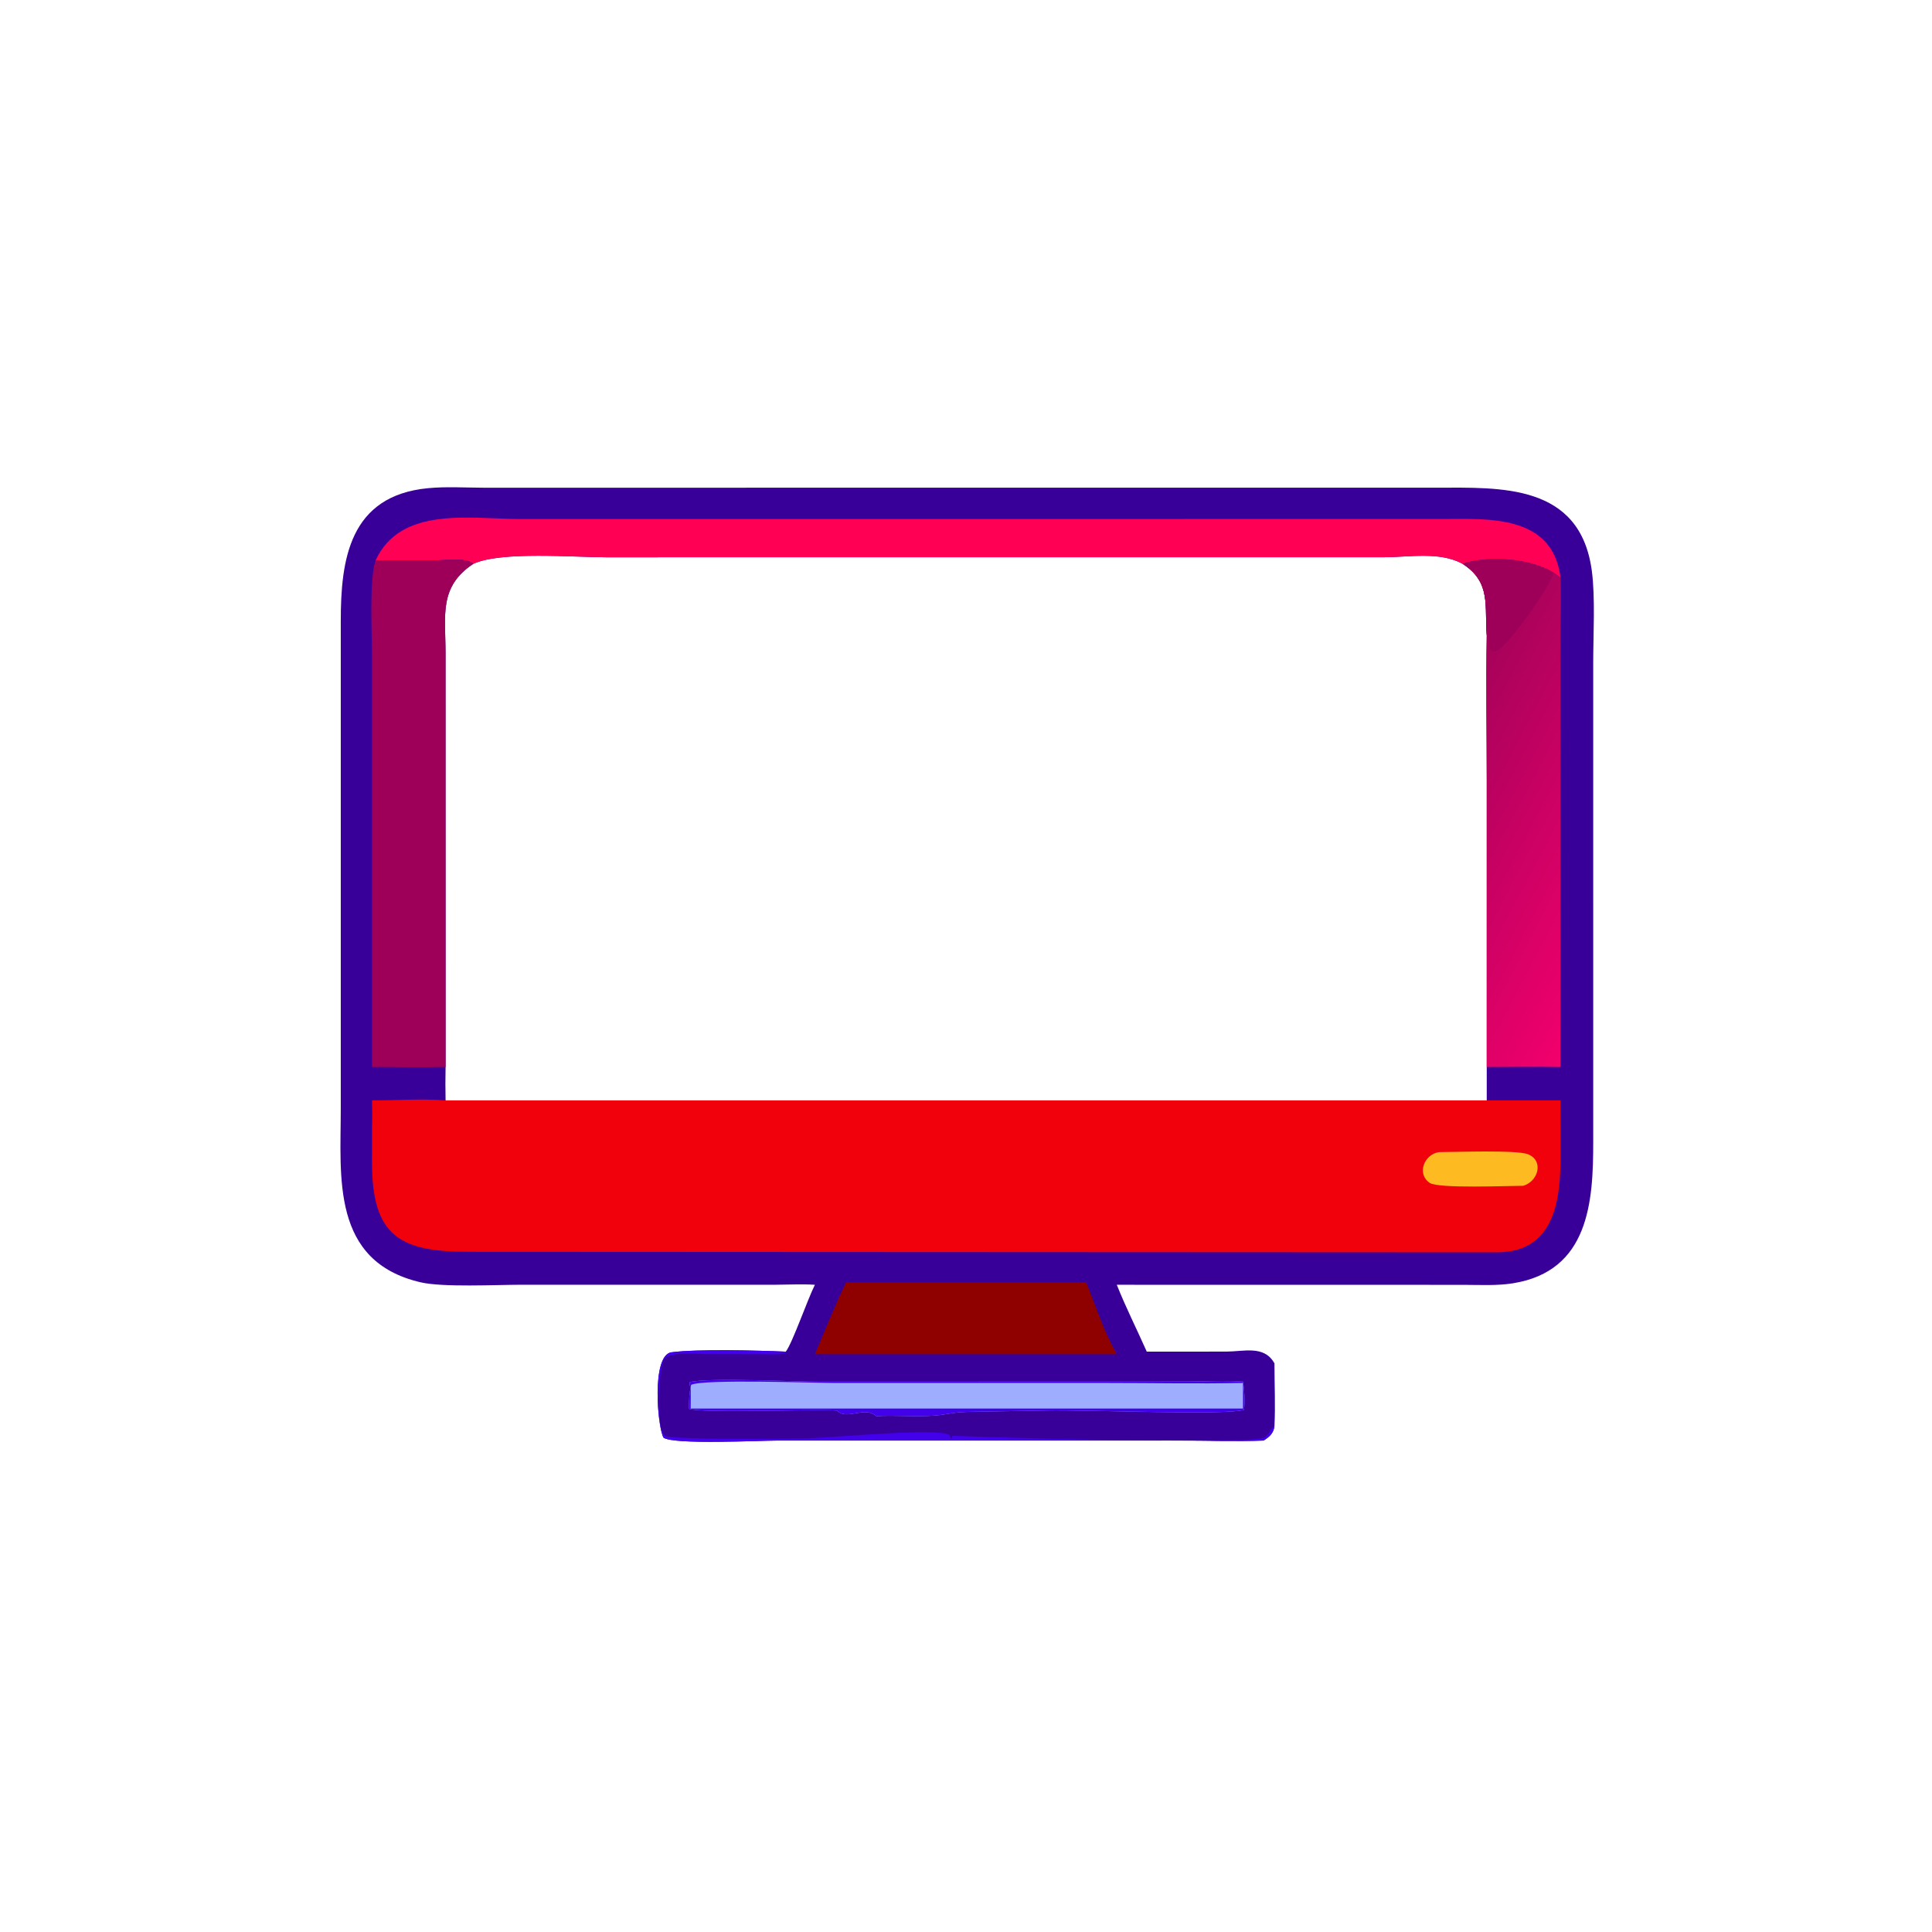
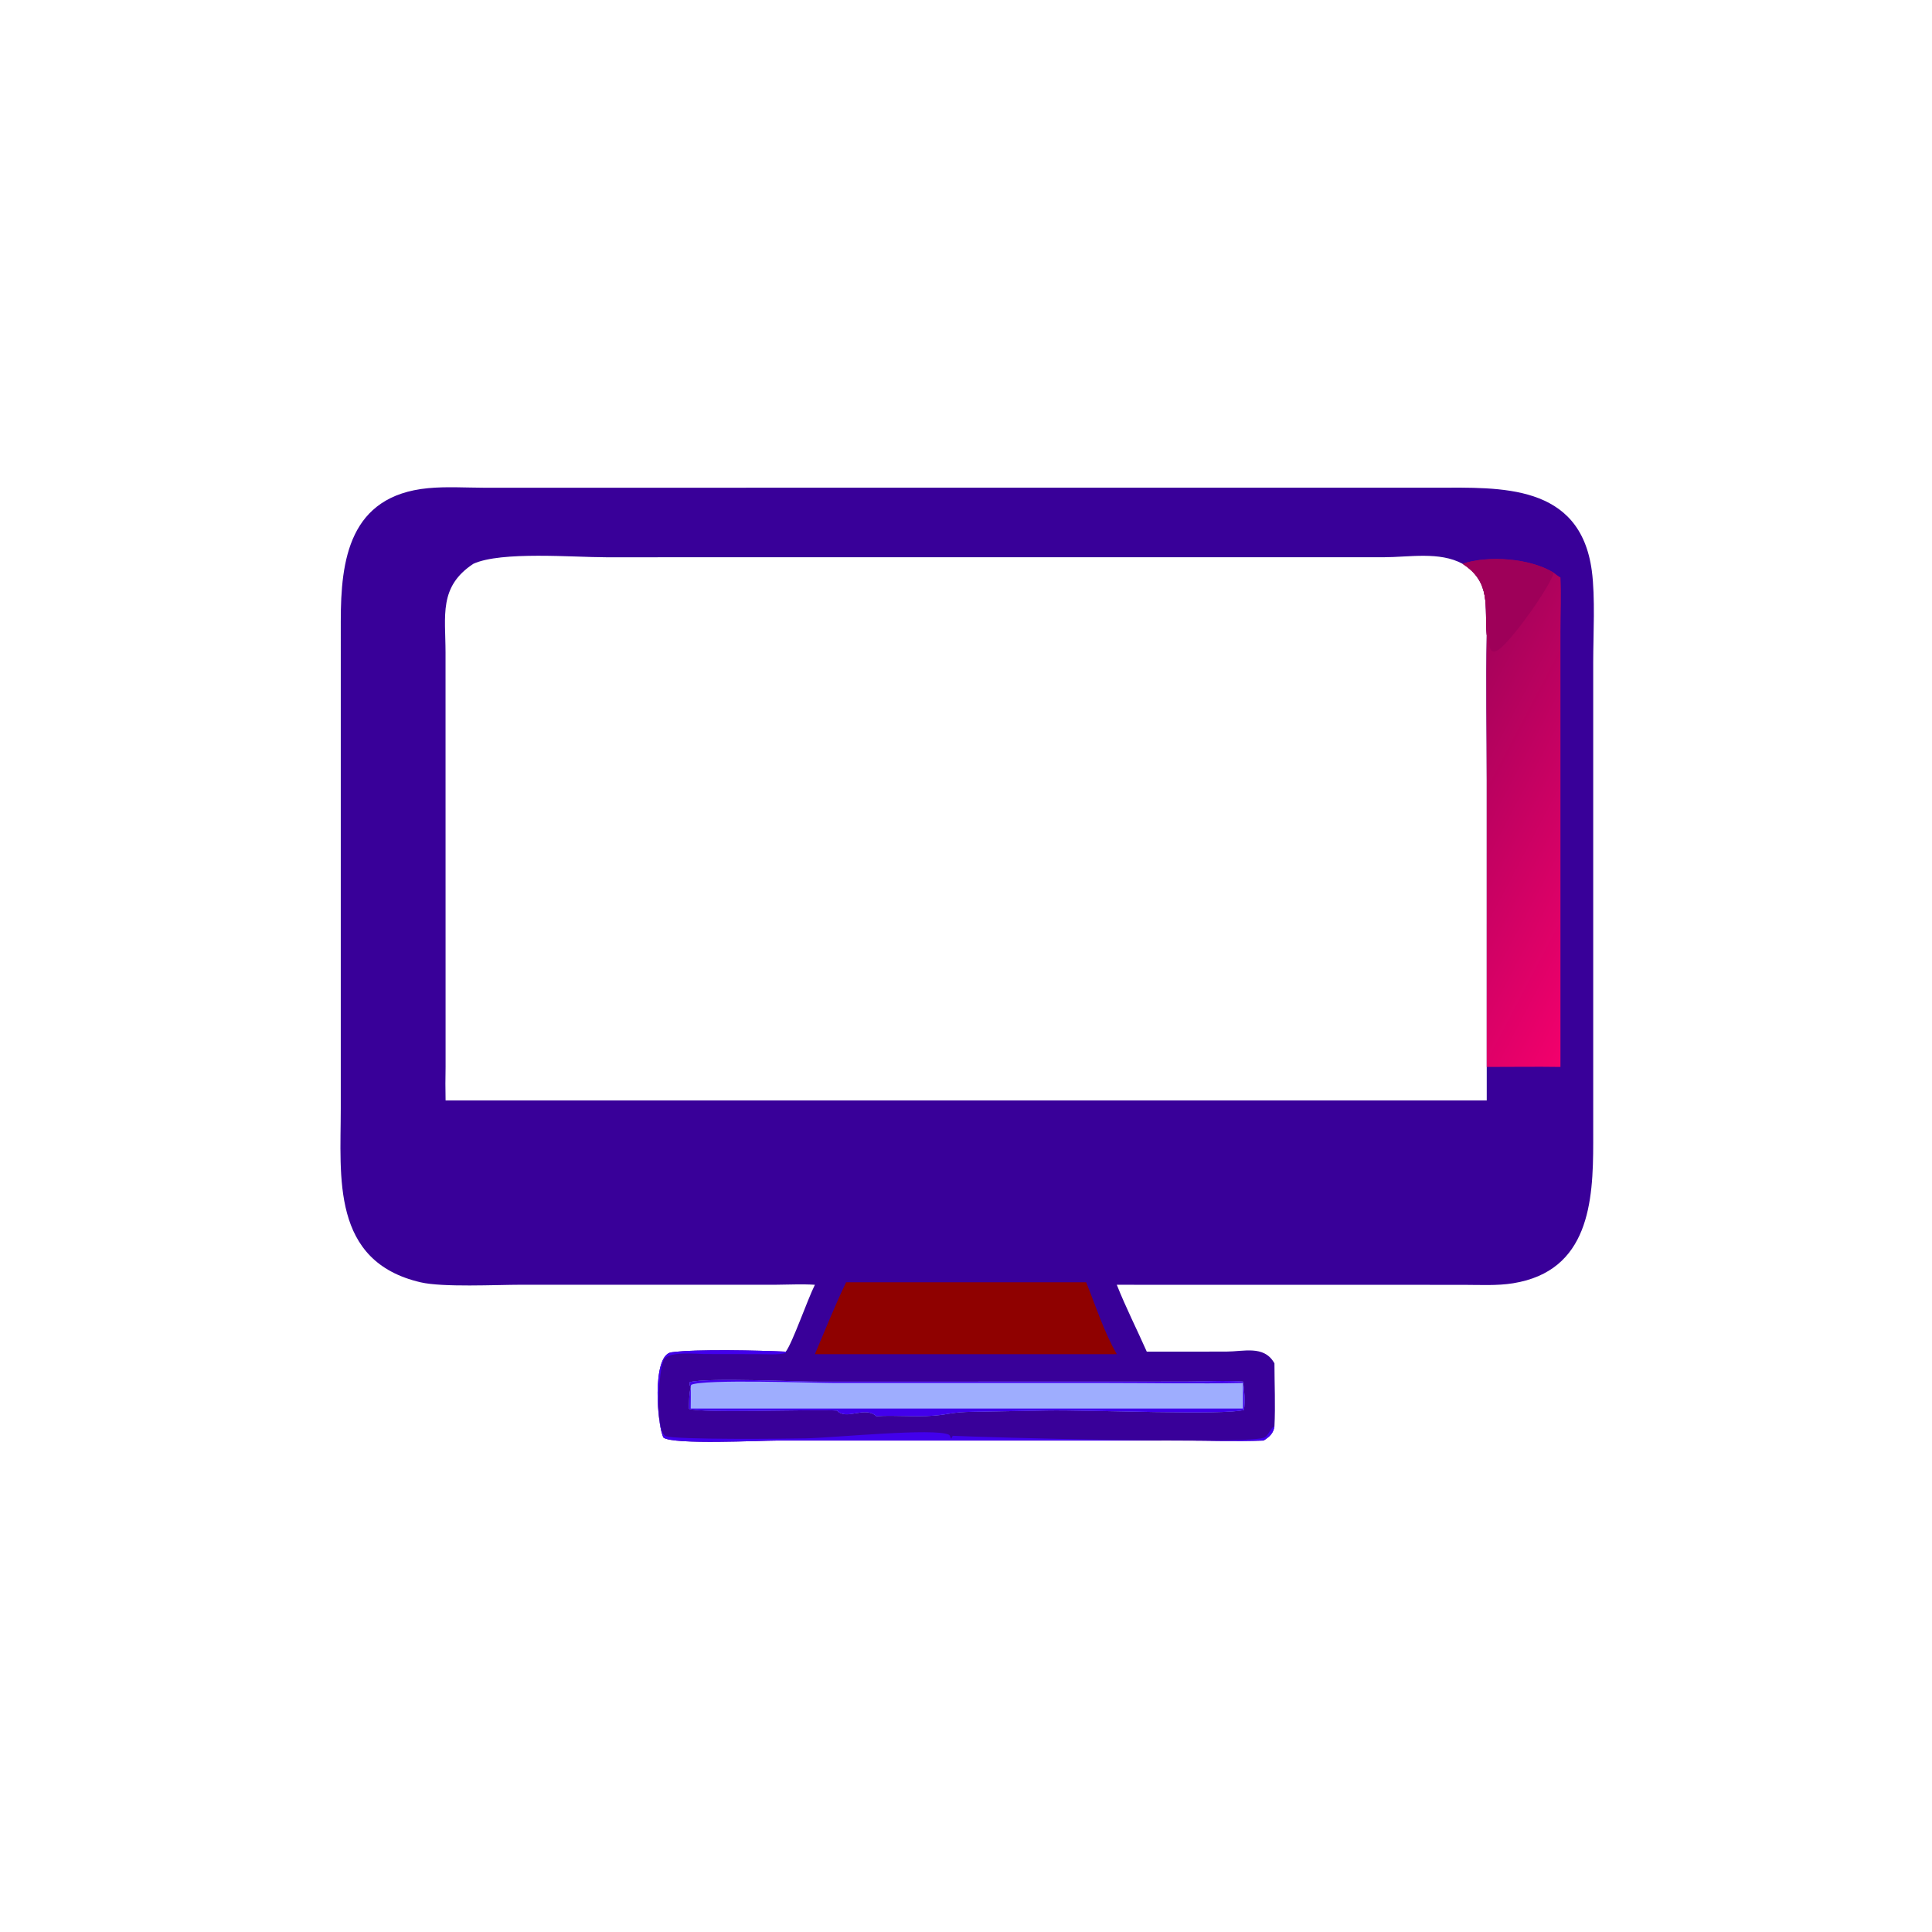
<svg xmlns="http://www.w3.org/2000/svg" width="1024" height="1024">
  <path fill="#390099" transform="scale(2 2)" d="M215.958 340.479C212.544 340.259 209.128 340.446 205.71 340.469L138.044 340.47C131.413 340.475 117.345 341.19 111.47 339.826C87.688 334.305 90.306 311.874 90.307 293.815L90.309 164.629C90.294 148.398 92.544 131.367 113.443 129.372C118.284 128.909 123.395 129.24 128.261 129.253L380.736 129.24C397.529 129.241 418.742 128.047 421.847 151.259C422.789 158.298 422.222 168.199 422.218 175.577L422.219 302.754C422.221 318.411 421.122 336.835 400.981 340.081C396.691 340.772 392.133 340.498 387.794 340.495L295.963 340.479C298.354 346.506 301.285 352.28 303.908 358.202L325.002 358.185C329.596 358.177 334.856 356.499 337.592 361.049L337.741 361.294C337.749 366.821 338.021 372.496 337.741 378.007C337.461 379.887 336.405 380.769 334.882 381.759C327.496 382.045 319.975 381.765 312.578 381.765L205.936 381.76C201.461 381.759 178.535 382.902 175.851 381.001C174.242 378.344 172.563 359.089 177.941 358.371C184.685 357.471 201.137 357.886 208.241 358.202C210.011 355.913 213.967 344.439 215.958 340.479ZM118.085 282.753C118.023 285.712 118.02 288.657 118.085 291.615L394.001 291.615L394.001 282.753L394.004 207.011C394.002 194.148 393.77 181.246 394.001 168.387C393.366 160.62 395.273 154.354 387.585 149.403C381.441 146.086 373.446 147.669 366.675 147.677L160.575 147.682C151.849 147.681 132.853 146.044 125.461 149.403C116.225 155.472 118.069 163.174 118.072 172.955L118.085 282.753Z" />
  <path fill="#4200EB" transform="scale(2 2)" d="M334.882 381.759C327.496 382.045 319.975 381.765 312.578 381.765L205.936 381.76C201.461 381.759 178.535 382.902 175.851 381.001C174.242 378.344 172.563 359.089 177.941 358.371C184.685 357.471 201.137 357.886 208.241 358.202L208.31 358.562C206.051 359.111 203.393 358.866 201.066 358.863L186.727 358.841C184.606 358.84 177.257 358.032 175.965 360.281C174.571 362.707 173.496 379.07 176.385 380.548C178.47 381.614 209.314 381.287 213.583 381.18C221.337 380.986 247.652 378.367 251.436 380.203C251.824 380.391 251.82 380.962 252.106 381.318C252.211 381.007 252.294 380.769 252.486 380.497C260.531 380.903 328.739 382.817 334.783 381.056C336.289 380.617 336.651 378.267 337.741 378.007C337.461 379.887 336.405 380.769 334.882 381.759Z" />
-   <path fill="#F0010C" transform="scale(2 2)" d="M118.085 291.615L394.001 291.615L413.54 291.615L413.561 305.511C413.606 317.225 412.424 331.845 396.732 331.878L124.277 331.741C105.957 331.755 98.62 327.619 98.584 308.109L98.589 298.381C98.682 296.127 98.624 293.871 98.589 291.615C105.004 291.625 111.712 291.131 118.085 291.615Z" />
-   <path fill="#FEBB21" transform="scale(2 2)" d="M381.367 305.325C385.667 305.312 402.033 304.686 404.984 305.906C409.203 307.651 407.634 313.111 403.646 314.25C399.655 314.242 381.218 315.031 378.919 313.493C375.299 311.072 377.485 305.843 381.367 305.325Z" />
-   <path fill="#FF0054" transform="scale(2 2)" d="M99.528 148.54C106.143 134.049 124.644 137.543 137.618 137.543L382.087 137.534C394.247 137.529 411.419 136.233 413.54 153.027C412.891 152.692 412.339 152.225 411.758 151.784C405.496 147.915 394.443 147.14 387.585 149.403C381.441 146.086 373.446 147.669 366.675 147.677L160.575 147.682C151.849 147.681 132.853 146.044 125.461 149.403C123.248 147.62 117.81 148.506 115.151 148.51L99.528 148.54Z" />
-   <path fill="#9E0059" transform="scale(2 2)" d="M99.528 148.54L115.151 148.51C117.81 148.506 123.248 147.62 125.461 149.403C116.225 155.472 118.069 163.174 118.072 172.955L118.085 282.753C111.602 282.91 105.077 282.755 98.589 282.753L98.586 173.418C98.586 167.489 97.821 153.527 99.528 148.54Z" />
  <defs>
    <linearGradient id="gradient_0" gradientUnits="userSpaceOnUse" x1="377.739" y1="203.546" x2="437.5" y2="235.048">
      <stop offset="0" stop-color="#A7025B" />
      <stop offset="1" stop-color="#F2006C" />
    </linearGradient>
  </defs>
  <path fill="url(#gradient_0)" transform="scale(2 2)" d="M387.585 149.403C394.443 147.14 405.496 147.915 411.758 151.784C412.339 152.225 412.891 152.692 413.54 153.027C413.792 157.729 413.544 162.5 413.541 167.213L413.54 282.753C407.029 282.648 400.513 282.766 394.001 282.753L394.004 207.011C394.002 194.148 393.77 181.246 394.001 168.387C393.366 160.62 395.273 154.354 387.585 149.403Z" />
  <path fill="#9E0059" transform="scale(2 2)" d="M387.585 149.403C394.443 147.14 405.496 147.915 411.758 151.784C410.77 155.555 400.124 170.545 396.825 172.367C393.505 174.2 394.81 166.722 394.393 165.301C394.253 166.32 394.193 167.382 394.001 168.387C393.366 160.62 395.273 154.354 387.585 149.403Z" />
  <path fill="#8F0100" transform="scale(2 2)" d="M224.234 339.812L287.842 339.812C290.411 346.146 292.539 352.954 295.963 358.873L286.961 358.873L215.958 358.873C218.671 352.518 221.232 346.033 224.234 339.812Z" />
  <path fill="#9EADFE" transform="scale(2 2)" d="M183.037 367.741C182.842 367.159 182.594 366.845 182.828 366.255C188.106 365.047 210.655 366.192 217.619 366.16L314.042 366.133C319.105 366.126 324.373 365.8 329.406 366.127C329.776 368.433 330.003 371.323 329.662 373.632C324.956 375.133 288.423 373.592 277.492 373.796L257.911 374.139C252.138 374.199 251.666 374.839 247.408 375.165C242.408 375.548 237.274 374.978 232.241 375.311C229.125 372.464 224.38 376.552 221.801 373.812C215.558 373.417 185.693 374.562 182.606 373.352C182.602 371.594 182.593 369.442 183.037 367.741L183.037 367.741Z" />
  <path fill="#4200EB" transform="scale(2 2)" d="M183.037 367.741C182.842 367.159 182.594 366.845 182.828 366.255C188.106 365.047 210.655 366.192 217.619 366.16L314.042 366.133C319.105 366.126 324.373 365.8 329.406 366.127C329.776 368.433 330.003 371.323 329.662 373.632C324.956 375.133 288.423 373.592 277.492 373.796L257.911 374.139C252.138 374.199 251.666 374.839 247.408 375.165C242.408 375.548 237.274 374.978 232.241 375.311C229.125 372.464 224.38 376.552 221.801 373.812C215.558 373.417 185.693 374.562 182.606 373.352C182.602 371.594 182.593 369.442 183.037 367.741C183.097 369.581 183.041 371.437 183.037 373.279L329.406 373.279L329.406 366.495C317.408 366.744 305.351 366.501 293.348 366.501L221.273 366.501C215.606 366.501 186.452 365.415 183.158 366.998L183.037 367.741Z" />
</svg>